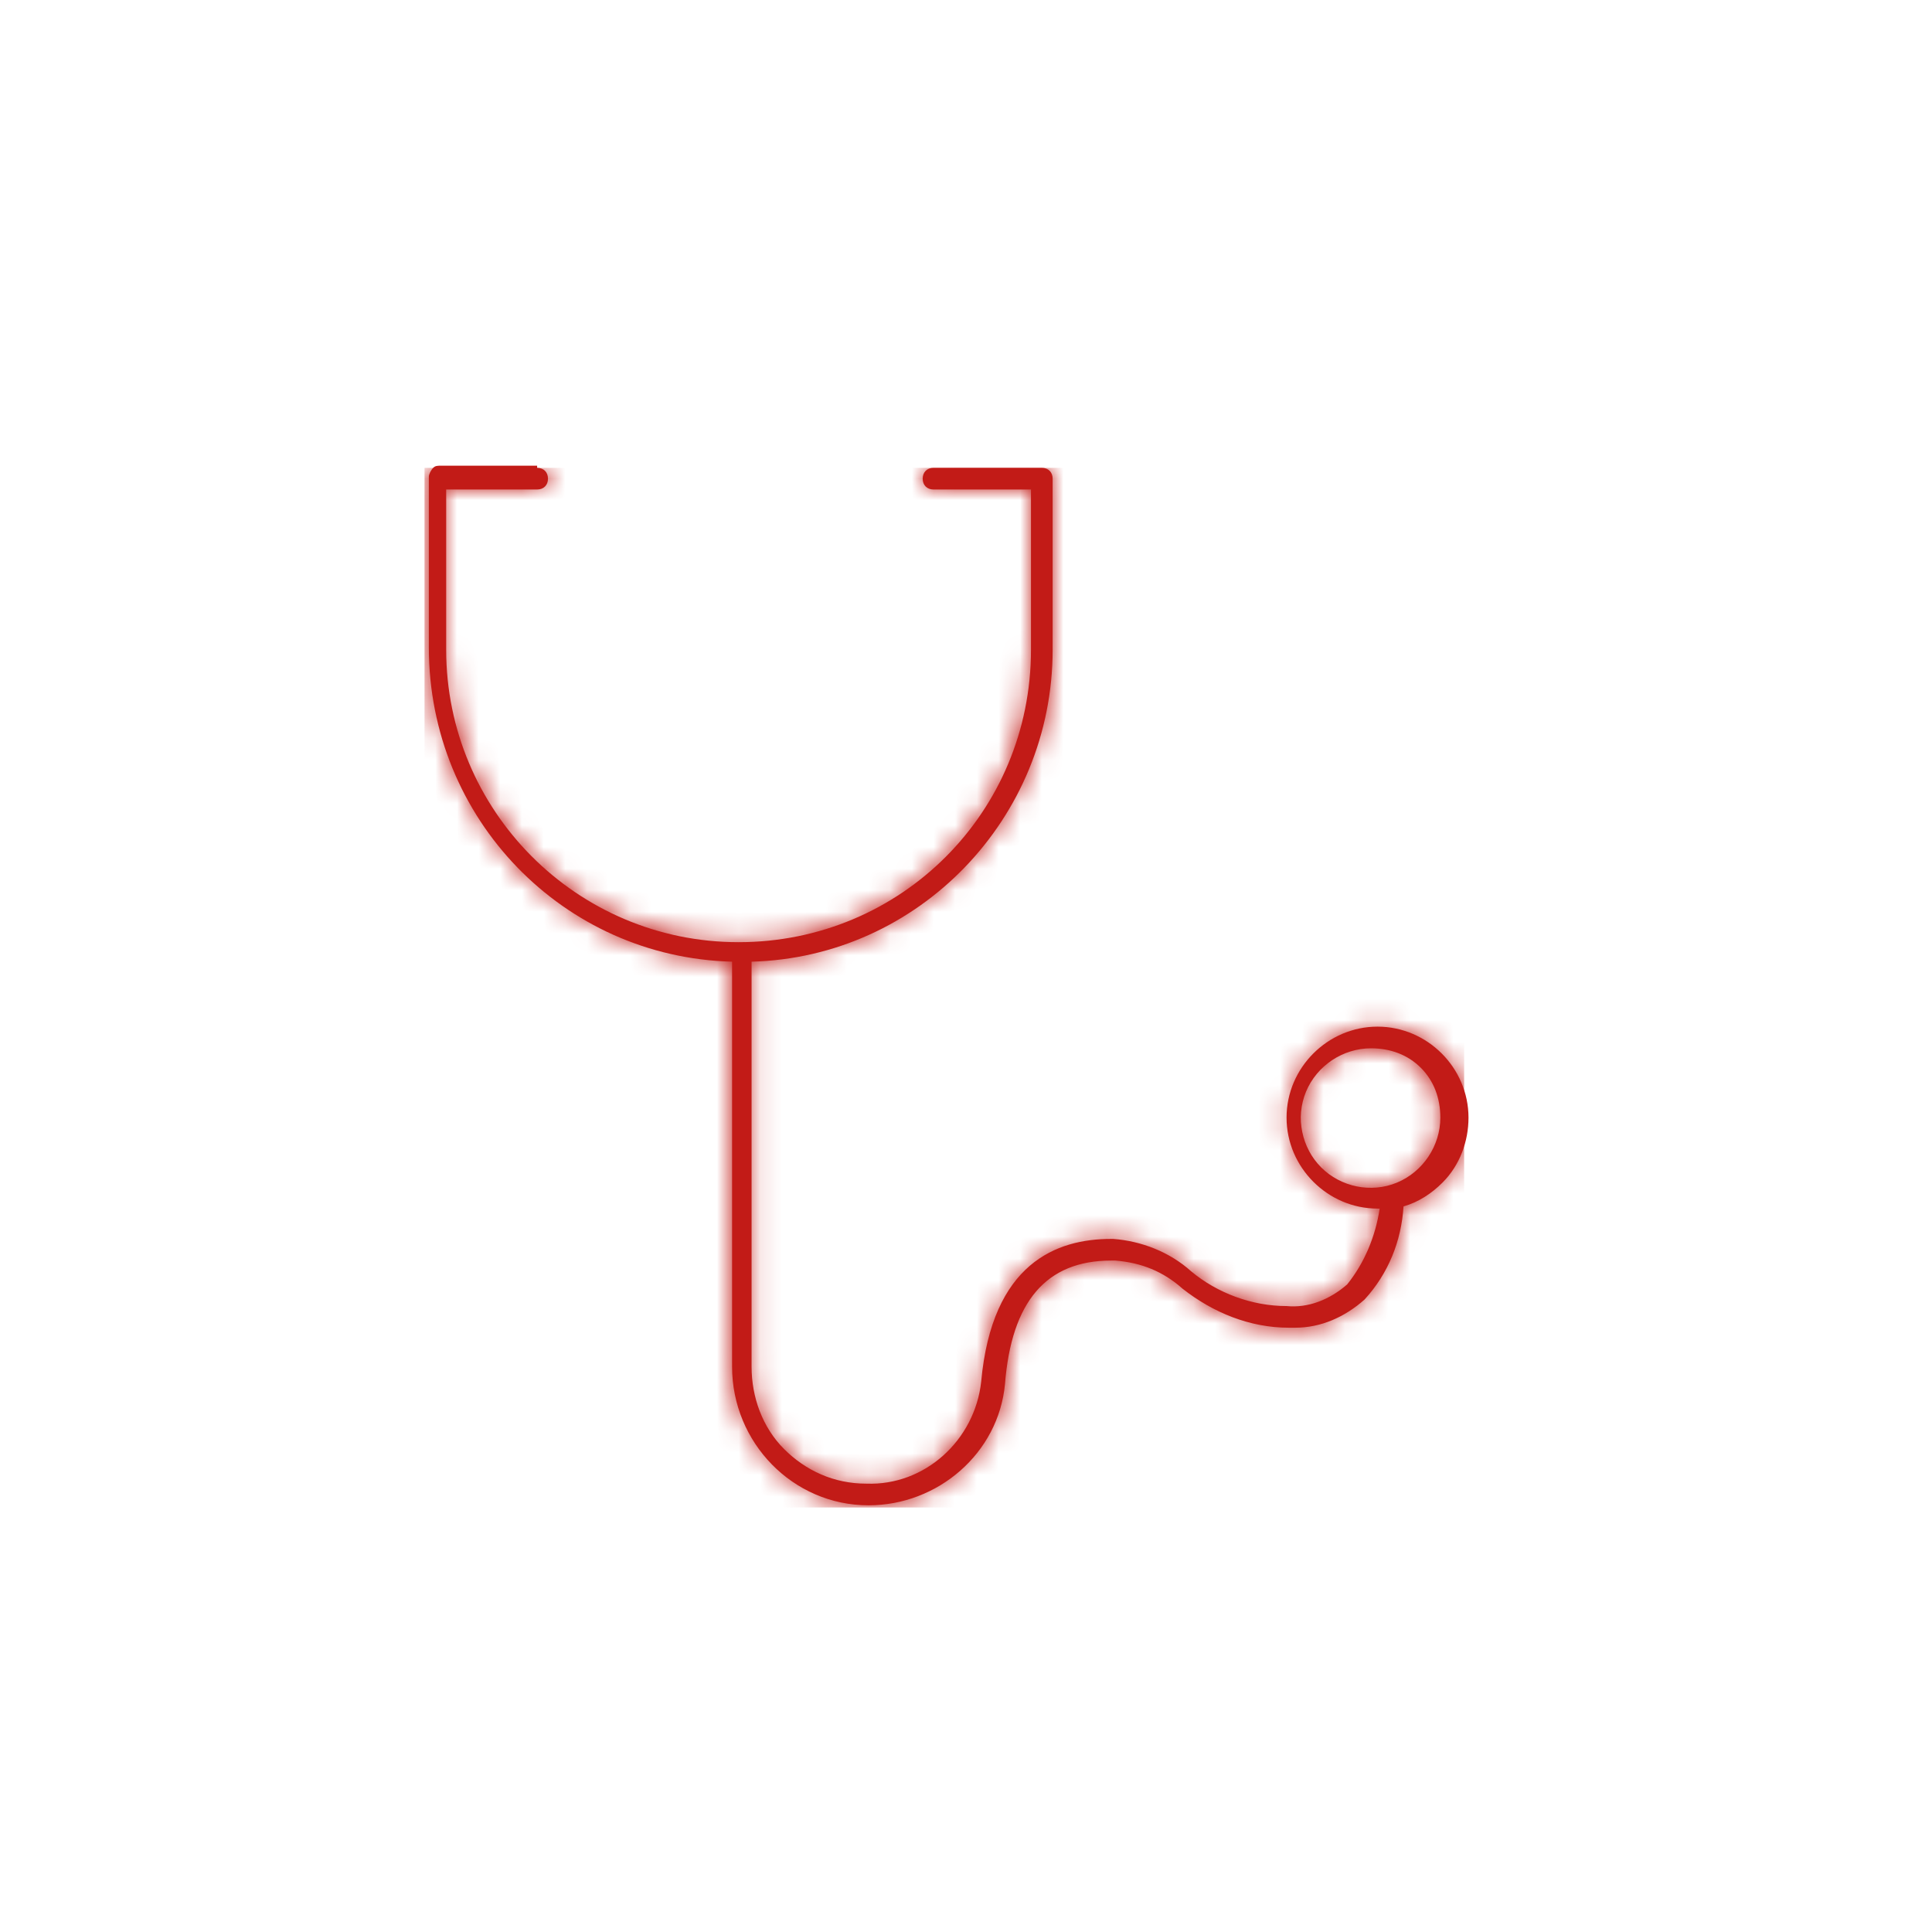
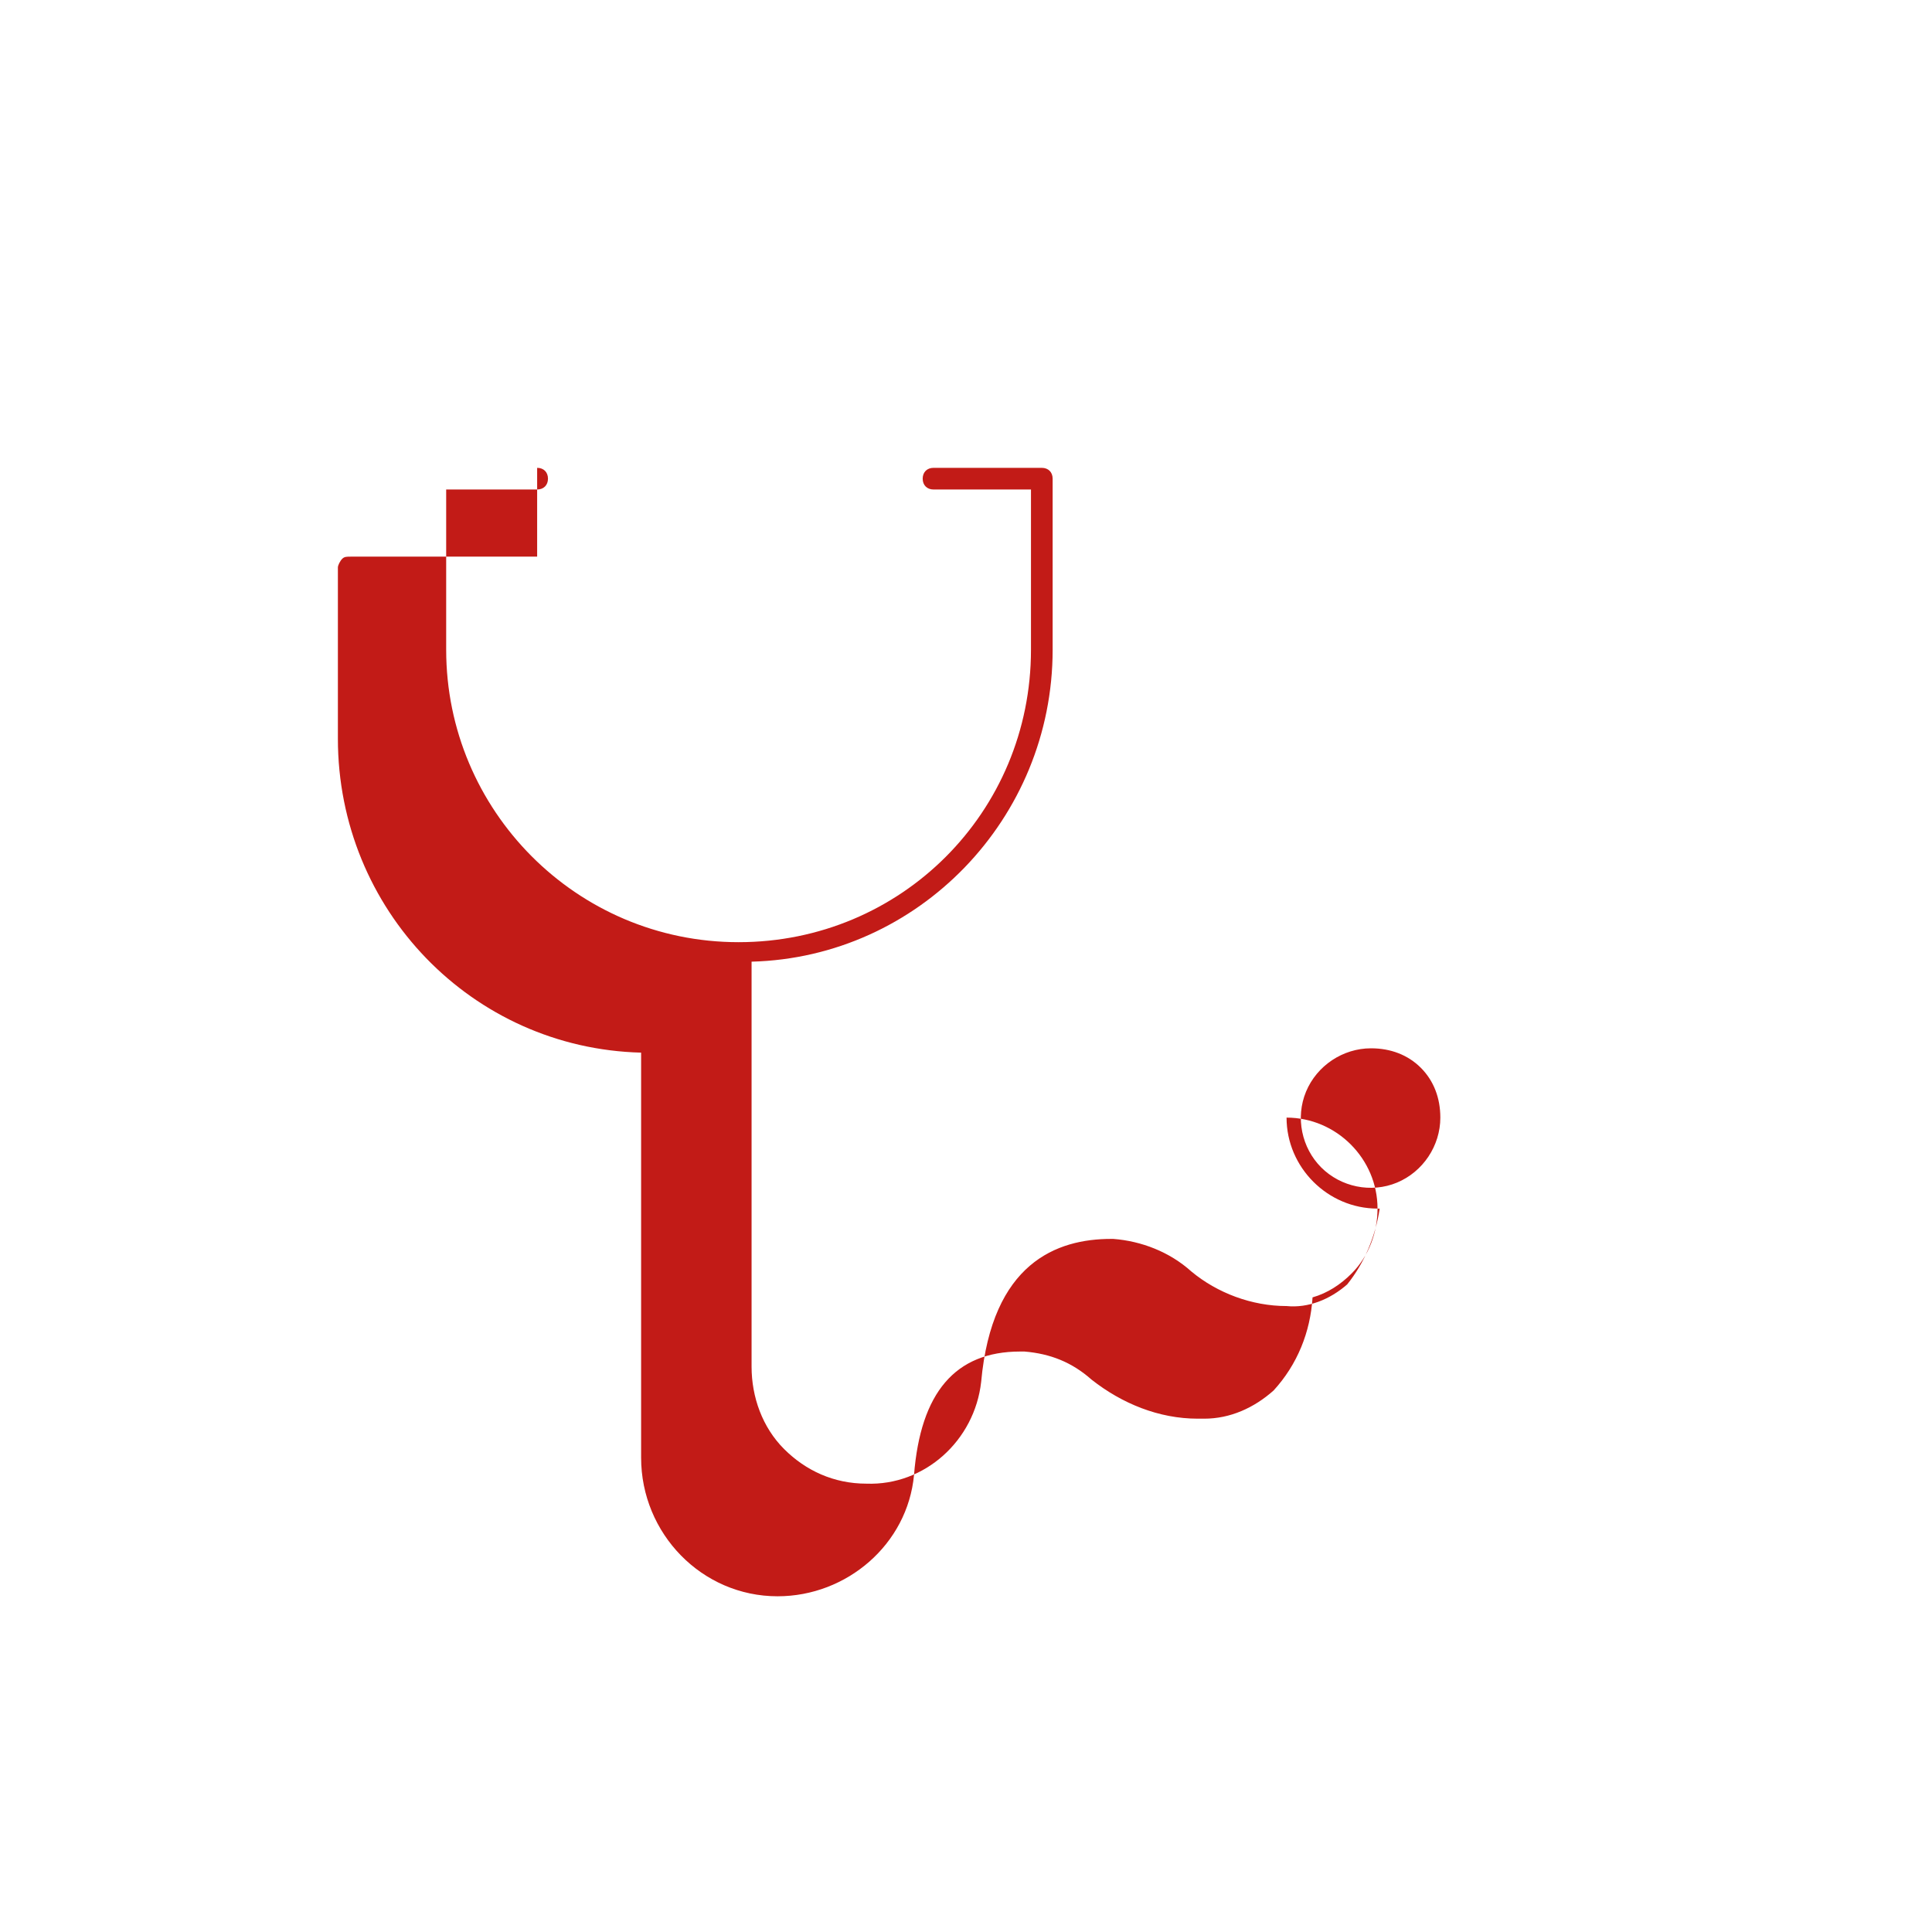
<svg xmlns="http://www.w3.org/2000/svg" version="1.1" id="Layer_1" x="0px" y="0px" width="89.2px" height="89.2px" viewBox="0 0 89.2 89.2" style="enable-background:new 0 0 89.2 89.2;" xml:space="preserve">
  <style type="text/css">
	.st0{fill:#C21B17;}
	.st1{filter:url(#Adobe_OpacityMaskFilter);}
	.st2{fill-rule:evenodd;clip-rule:evenodd;fill:#FFFFFF;}
	.st3{mask:url(#mask-2_00000149354828327712403940000004787146071317255052_);fill-rule:evenodd;clip-rule:evenodd;fill:#C21B17;}
</style>
  <g id="Symbols_00000083080932768112268240000010804051483527915450_">
    <g id="_x30_1_x5F_Basics_x2F_07_x5F_icons_x2F_03_x5F_48x48_x2F_products_x2F_B-life-health_x2F_b05-medical-examinations">
      <g id="Mask_00000153699189650342408810000015325977664432253598_">
-         <path id="path-1_00000020397250129129244870000016707521271224079754_" class="st0" d="M24.8,21.6c0.3,0,0.5,0.2,0.5,0.5     s-0.2,0.5-0.5,0.5h-4.2V30c0,7.4,6,13.5,13.5,13.5s13.5-6,13.5-13.5v-7.4h-4.5c-0.3,0-0.5-0.2-0.5-0.5s0.2-0.5,0.5-0.5h5     c0.3,0,0.5,0.2,0.5,0.5V30c0,7.8-6.2,14.2-13.9,14.4l0,18.7c0,1.4,0.5,2.8,1.5,3.8c1,1,2.3,1.6,3.8,1.6c2.7,0.1,5-2,5.3-4.7     c0.5-5.5,3.5-6.6,6-6.6l0.1,0c1.3,0.1,2.6,0.6,3.6,1.5c1.2,1,2.8,1.6,4.4,1.6c1,0.1,2-0.3,2.8-1c0.8-1,1.3-2.2,1.5-3.5l-0.1,0     c-2.3,0-4.2-1.9-4.2-4.2c0-2.3,1.9-4.2,4.2-4.2c2.3,0,4.2,1.9,4.2,4.2c0,1.1-0.4,2.2-1.2,3c-0.5,0.5-1.1,0.9-1.8,1.1     c-0.1,1.6-0.7,3.1-1.8,4.3c-0.9,0.8-2,1.3-3.2,1.3l-0.3,0c-1.8,0-3.5-0.7-4.9-1.8c-0.9-0.8-1.9-1.2-3.1-1.3h-0.2     c-3,0-4.6,1.9-4.9,5.7c-0.3,3.2-3.1,5.6-6.3,5.6c-3.5,0-6.3-2.9-6.3-6.4l0-18.7c-7.8-0.2-14-6.6-14-14.5v-7.9     c0-0.1,0.1-0.3,0.2-0.4s0.2-0.1,0.4-0.1H24.8z M63.3,48.4c-1.3,0-2.5,0.8-3,2c-0.5,1.2-0.2,2.6,0.7,3.5c0.9,0.9,2.3,1.2,3.5,0.7     s2-1.7,2-3c0-0.9-0.3-1.7-0.9-2.3C65,48.7,64.2,48.4,63.3,48.4z" />
+         <path id="path-1_00000020397250129129244870000016707521271224079754_" class="st0" d="M24.8,21.6c0.3,0,0.5,0.2,0.5,0.5     s-0.2,0.5-0.5,0.5h-4.2V30c0,7.4,6,13.5,13.5,13.5s13.5-6,13.5-13.5v-7.4h-4.5c-0.3,0-0.5-0.2-0.5-0.5s0.2-0.5,0.5-0.5h5     c0.3,0,0.5,0.2,0.5,0.5V30c0,7.8-6.2,14.2-13.9,14.4l0,18.7c0,1.4,0.5,2.8,1.5,3.8c1,1,2.3,1.6,3.8,1.6c2.7,0.1,5-2,5.3-4.7     c0.5-5.5,3.5-6.6,6-6.6l0.1,0c1.3,0.1,2.6,0.6,3.6,1.5c1.2,1,2.8,1.6,4.4,1.6c1,0.1,2-0.3,2.8-1c0.8-1,1.3-2.2,1.5-3.5l-0.1,0     c-2.3,0-4.2-1.9-4.2-4.2c2.3,0,4.2,1.9,4.2,4.2c0,1.1-0.4,2.2-1.2,3c-0.5,0.5-1.1,0.9-1.8,1.1     c-0.1,1.6-0.7,3.1-1.8,4.3c-0.9,0.8-2,1.3-3.2,1.3l-0.3,0c-1.8,0-3.5-0.7-4.9-1.8c-0.9-0.8-1.9-1.2-3.1-1.3h-0.2     c-3,0-4.6,1.9-4.9,5.7c-0.3,3.2-3.1,5.6-6.3,5.6c-3.5,0-6.3-2.9-6.3-6.4l0-18.7c-7.8-0.2-14-6.6-14-14.5v-7.9     c0-0.1,0.1-0.3,0.2-0.4s0.2-0.1,0.4-0.1H24.8z M63.3,48.4c-1.3,0-2.5,0.8-3,2c-0.5,1.2-0.2,2.6,0.7,3.5c0.9,0.9,2.3,1.2,3.5,0.7     s2-1.7,2-3c0-0.9-0.3-1.7-0.9-2.3C65,48.7,64.2,48.4,63.3,48.4z" />
      </g>
      <defs>
        <filter id="Adobe_OpacityMaskFilter" filterUnits="userSpaceOnUse" x="19.6" y="21.6" width="48" height="48">
          <feColorMatrix type="matrix" values="1 0 0 0 0  0 1 0 0 0  0 0 1 0 0  0 0 0 1 0" />
        </filter>
      </defs>
      <mask maskUnits="userSpaceOnUse" x="19.6" y="21.6" width="48" height="48" id="mask-2_00000149354828327712403940000004787146071317255052_">
        <g class="st1">
-           <path id="path-1_00000002372558966197713310000016647701957858461317_" class="st2" d="M24.8,21.6c0.3,0,0.5,0.2,0.5,0.5      s-0.2,0.5-0.5,0.5h-4.2V30c0,7.4,6,13.5,13.5,13.5s13.5-6,13.5-13.5v-7.4h-4.5c-0.3,0-0.5-0.2-0.5-0.5s0.2-0.5,0.5-0.5h5      c0.3,0,0.5,0.2,0.5,0.5V30c0,7.8-6.2,14.2-13.9,14.4l0,18.7c0,1.4,0.5,2.8,1.5,3.8c1,1,2.3,1.6,3.8,1.6c2.7,0.1,5-2,5.3-4.7      c0.5-5.5,3.5-6.6,6-6.6l0.1,0c1.3,0.1,2.6,0.6,3.6,1.5c1.2,1,2.8,1.6,4.4,1.6c1,0.1,2-0.3,2.8-1c0.8-1,1.3-2.2,1.5-3.5l-0.1,0      c-2.3,0-4.2-1.9-4.2-4.2c0-2.3,1.9-4.2,4.2-4.2c2.3,0,4.2,1.9,4.2,4.2c0,1.1-0.4,2.2-1.2,3c-0.5,0.5-1.1,0.9-1.8,1.1      c-0.1,1.6-0.7,3.1-1.8,4.3c-0.9,0.8-2,1.3-3.2,1.3l-0.3,0c-1.8,0-3.5-0.7-4.9-1.8c-0.9-0.8-1.9-1.2-3.1-1.3h-0.2      c-3,0-4.6,1.9-4.9,5.7c-0.3,3.2-3.1,5.6-6.3,5.6c-3.5,0-6.3-2.9-6.3-6.4l0-18.7c-7.8-0.2-14-6.6-14-14.5v-7.9      c0-0.1,0.1-0.3,0.2-0.4s0.2-0.1,0.4-0.1H24.8z M63.3,48.4c-1.3,0-2.5,0.8-3,2c-0.5,1.2-0.2,2.6,0.7,3.5c0.9,0.9,2.3,1.2,3.5,0.7      s2-1.7,2-3c0-0.9-0.3-1.7-0.9-2.3C65,48.7,64.2,48.4,63.3,48.4z" />
-         </g>
+           </g>
      </mask>
      <polygon id="Color-Style_00000147220447164106932890000002102833428383985832_" class="st3" points="19.6,21.6 67.6,21.6     67.6,69.6 19.6,69.6   " />
    </g>
  </g>
</svg>